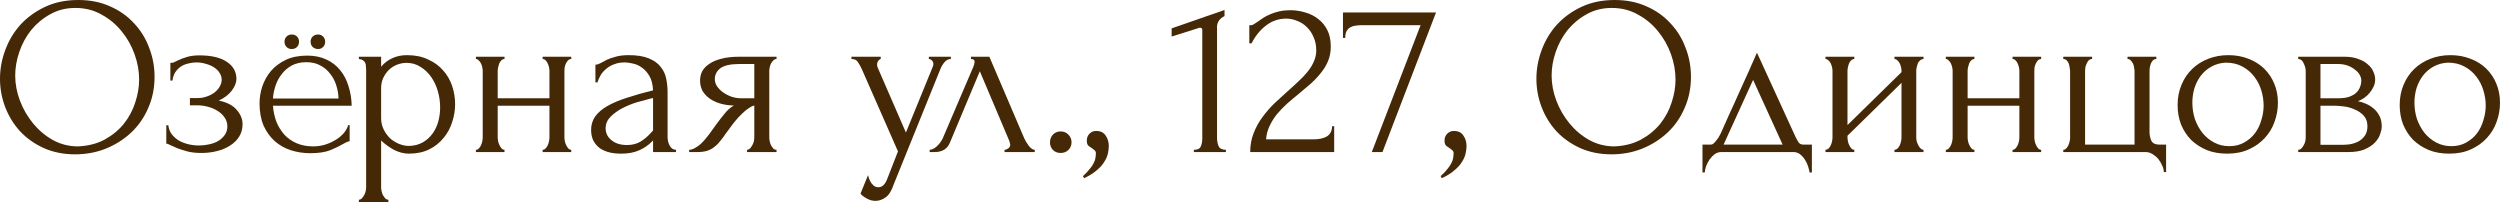
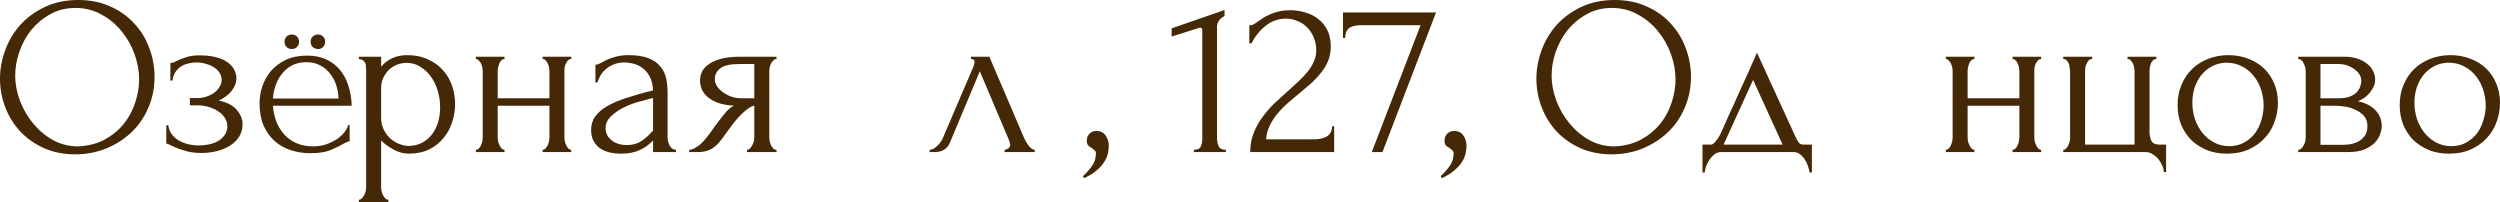
<svg xmlns="http://www.w3.org/2000/svg" viewBox="0 0 385.533 31.15" fill="none">
  <path d="M12.075 0C13.895 0 15.528 0.327 16.975 0.98C18.422 1.61 19.647 2.473 20.65 3.57C21.677 4.643 22.458 5.903 22.995 7.35C23.555 8.773 23.835 10.267 23.835 11.83C23.835 13.58 23.508 15.19 22.855 16.66C22.225 18.13 21.35 19.39 20.23 20.44C19.11 21.49 17.803 22.318 16.31 22.925C14.84 23.508 13.265 23.8 11.585 23.8C9.788 23.8 8.167 23.473 6.72 22.82C5.297 22.167 4.083 21.303 3.08 20.23C2.1 19.157 1.342 17.92 0.805 16.52C0.268 15.12 0 13.662 0 12.145C0 10.652 0.268 9.182 0.805 7.735C1.342 6.265 2.123 4.958 3.15 3.815C4.2 2.672 5.472 1.75 6.965 1.05C8.458 0.35 10.162 0 12.075 0ZM12.04 22.575C13.603 22.505 14.968 22.155 16.135 21.525C17.325 20.872 18.317 20.055 19.11 19.075C19.903 18.072 20.487 16.975 20.86 15.785C21.257 14.595 21.455 13.417 21.455 12.25C21.455 10.967 21.222 9.672 20.755 8.365C20.288 7.058 19.623 5.88 18.76 4.83C17.897 3.757 16.858 2.893 15.645 2.24C14.455 1.563 13.113 1.225 11.62 1.225C10.173 1.225 8.878 1.552 7.735 2.205C6.592 2.835 5.612 3.652 4.795 4.655C4.002 5.658 3.395 6.778 2.975 8.015C2.555 9.252 2.345 10.465 2.345 11.655C2.345 12.938 2.59 14.233 3.08 15.54C3.57 16.823 4.247 17.99 5.11 19.04C5.973 20.09 6.988 20.942 8.155 21.595C9.345 22.248 10.64 22.575 12.04 22.575Z" fill="#452806" />
  <path d="M36.461 12.18C36.461 12.74 36.216 13.347 35.726 14C35.236 14.63 34.571 15.132 33.731 15.505C35.038 15.785 35.971 16.275 36.531 16.975C37.114 17.652 37.406 18.375 37.406 19.145C37.406 19.868 37.231 20.51 36.881 21.07C36.531 21.63 36.053 22.097 35.446 22.47C34.863 22.843 34.186 23.123 33.416 23.31C32.669 23.497 31.888 23.59 31.071 23.59C30.301 23.59 29.613 23.52 29.006 23.38C28.399 23.217 27.874 23.053 27.431 22.89C26.988 22.703 26.614 22.54 26.311 22.4C26.031 22.237 25.809 22.155 25.646 22.155V19.32H25.961C26.008 19.81 26.171 20.253 26.451 20.65C26.731 21.023 27.081 21.35 27.501 21.63C27.944 21.887 28.434 22.085 28.971 22.225C29.531 22.365 30.103 22.435 30.686 22.435C31.223 22.435 31.748 22.377 32.261 22.26C32.798 22.143 33.264 21.968 33.661 21.735C34.081 21.478 34.419 21.163 34.676 20.79C34.933 20.417 35.061 19.985 35.061 19.495C35.061 18.982 34.921 18.527 34.641 18.13C34.361 17.71 33.988 17.36 33.521 17.08C33.078 16.8 32.576 16.59 32.016 16.45C31.479 16.31 30.943 16.24 30.406 16.24H29.286V15.12H30.511C31.001 15.12 31.468 15.038 31.911 14.875C32.378 14.712 32.774 14.502 33.101 14.245C33.428 13.988 33.684 13.697 33.871 13.37C34.081 13.02 34.186 12.67 34.186 12.32C34.186 11.9 34.069 11.527 33.836 11.2C33.626 10.873 33.334 10.593 32.961 10.36C32.588 10.127 32.168 9.952 31.701 9.835C31.258 9.695 30.791 9.625 30.301 9.625C29.858 9.625 29.426 9.683 29.006 9.8C28.586 9.893 28.201 10.057 27.851 10.29C27.524 10.523 27.244 10.815 27.011 11.165C26.801 11.515 26.661 11.935 26.591 12.425H26.276V9.695C26.463 9.695 26.638 9.672 26.801 9.625C26.964 9.555 27.151 9.462 27.361 9.345C27.734 9.158 28.189 8.983 28.726 8.82C29.263 8.633 29.939 8.54 30.756 8.54C32.576 8.54 33.976 8.867 34.956 9.52C35.959 10.173 36.461 11.06 36.461 12.18Z" fill="#452806" />
  <path d="M42.091 16.31C42.161 17.173 42.336 17.99 42.616 18.76C42.919 19.507 43.328 20.172 43.841 20.755C44.354 21.315 44.984 21.758 45.731 22.085C46.478 22.412 47.341 22.575 48.321 22.575C48.834 22.575 49.371 22.505 49.931 22.365C50.514 22.202 51.051 21.98 51.541 21.7C52.054 21.42 52.498 21.082 52.871 20.685C53.268 20.265 53.548 19.798 53.711 19.285H53.921V21.77C53.758 21.793 53.583 21.852 53.396 21.945C53.209 22.038 53.011 22.143 52.801 22.26C52.334 22.54 51.704 22.843 50.911 23.17C50.141 23.473 49.114 23.625 47.831 23.625C46.804 23.625 45.813 23.473 44.856 23.17C43.923 22.867 43.094 22.4 42.371 21.77C41.671 21.14 41.099 20.347 40.656 19.39C40.236 18.41 40.026 17.255 40.026 15.925C40.026 15.062 40.166 14.198 40.446 13.335C40.749 12.448 41.193 11.655 41.776 10.955C42.383 10.255 43.141 9.683 44.051 9.24C44.984 8.797 46.093 8.575 47.376 8.575C48.496 8.575 49.476 8.773 50.316 9.17C51.18 9.567 51.891 10.115 52.451 10.815C53.034 11.515 53.466 12.343 53.746 13.3C54.049 14.233 54.213 15.237 54.236 16.31H42.091ZM47.236 9.59C46.396 9.59 45.661 9.753 45.031 10.08C44.424 10.407 43.911 10.838 43.491 11.375C43.071 11.888 42.744 12.483 42.511 13.16C42.278 13.837 42.138 14.513 42.091 15.19H52.206C52.183 14.49 52.066 13.813 51.856 13.16C51.646 12.483 51.331 11.888 50.911 11.375C50.514 10.838 50.001 10.407 49.371 10.08C48.764 9.753 48.053 9.59 47.236 9.59ZM50.141 6.44C50.141 6.767 50.036 7.035 49.826 7.245C49.616 7.455 49.359 7.56 49.056 7.56C48.729 7.56 48.449 7.455 48.216 7.245C48.006 7.035 47.901 6.767 47.901 6.44C47.901 6.113 48.006 5.845 48.216 5.635C48.449 5.425 48.729 5.32 49.056 5.32C49.359 5.32 49.616 5.425 49.826 5.635C50.036 5.845 50.141 6.113 50.141 6.44ZM46.116 6.44C46.116 6.767 46.011 7.035 45.801 7.245C45.591 7.455 45.323 7.56 44.996 7.56C44.669 7.56 44.401 7.455 44.191 7.245C43.981 7.035 43.876 6.767 43.876 6.44C43.876 6.113 43.981 5.845 44.191 5.635C44.401 5.425 44.669 5.32 44.996 5.32C45.323 5.32 45.591 5.425 45.801 5.635C46.011 5.845 46.116 6.113 46.116 6.44Z" fill="#452806" />
  <path d="M62.764 8.505C64.024 8.505 65.109 8.727 66.019 9.17C66.953 9.59 67.723 10.15 68.329 10.85C68.959 11.55 69.426 12.355 69.729 13.265C70.033 14.175 70.184 15.108 70.184 16.065C70.184 16.998 70.033 17.92 69.729 18.83C69.449 19.74 69.006 20.557 68.399 21.28C67.816 22.003 67.081 22.587 66.194 23.03C65.308 23.473 64.258 23.695 63.044 23.695C62.321 23.695 61.574 23.508 60.804 23.135C60.058 22.738 59.381 22.248 58.774 21.665V28.875C58.774 29.062 58.798 29.26 58.844 29.47C58.891 29.703 58.961 29.913 59.054 30.1C59.171 30.287 59.288 30.45 59.404 30.59C59.544 30.73 59.708 30.8 59.894 30.8V31.15H55.344V30.8C55.508 30.8 55.659 30.73 55.799 30.59C55.939 30.45 56.056 30.287 56.149 30.1C56.266 29.913 56.348 29.703 56.394 29.47C56.441 29.26 56.464 29.062 56.464 28.875V10.815C56.464 10.605 56.453 10.407 56.429 10.22C56.429 10.01 56.394 9.835 56.324 9.695C56.254 9.532 56.138 9.403 55.974 9.31C55.834 9.193 55.624 9.123 55.344 9.1V8.75H58.774V10.29C59.241 9.73 59.801 9.298 60.454 8.995C61.131 8.668 61.901 8.505 62.764 8.505ZM63.079 22.505C63.896 22.482 64.608 22.295 65.214 21.945C65.821 21.595 66.323 21.14 66.719 20.58C67.116 20.02 67.408 19.402 67.594 18.725C67.781 18.025 67.874 17.302 67.874 16.555C67.874 15.715 67.758 14.887 67.524 14.07C67.291 13.253 66.953 12.53 66.509 11.9C66.066 11.247 65.518 10.722 64.864 10.325C64.234 9.905 63.511 9.695 62.694 9.695C62.204 9.695 61.714 9.788 61.224 9.975C60.758 10.162 60.338 10.43 59.964 10.78C59.614 11.13 59.323 11.55 59.089 12.04C58.879 12.507 58.774 13.032 58.774 13.615V18.2C58.774 18.83 58.903 19.413 59.159 19.95C59.416 20.463 59.743 20.918 60.139 21.315C60.559 21.688 61.026 21.98 61.539 22.19C62.053 22.4 62.566 22.505 63.079 22.505Z" fill="#452806" />
  <path d="M76.752 21.175C76.752 21.362 76.775 21.572 76.822 21.805C76.869 22.015 76.939 22.213 77.032 22.4C77.125 22.587 77.23 22.75 77.347 22.89C77.487 23.03 77.639 23.1 77.802 23.1V23.45H73.392V23.1C73.555 23.1 73.695 23.042 73.812 22.925C73.952 22.785 74.069 22.622 74.162 22.435C74.255 22.225 74.325 22.015 74.372 21.805C74.419 21.572 74.442 21.362 74.442 21.175V10.92C74.442 10.757 74.419 10.57 74.372 10.36C74.325 10.15 74.255 9.952 74.162 9.765C74.069 9.578 73.952 9.427 73.812 9.31C73.695 9.17 73.555 9.1 73.392 9.1V8.75H77.802V9.1C77.615 9.1 77.452 9.17 77.312 9.31C77.195 9.427 77.09 9.578 76.997 9.765C76.927 9.952 76.869 10.15 76.822 10.36C76.775 10.57 76.752 10.757 76.752 10.92V15.155H84.732V10.92C84.732 10.757 84.709 10.57 84.662 10.36C84.615 10.15 84.545 9.952 84.452 9.765C84.382 9.578 84.277 9.427 84.137 9.31C84.02 9.17 83.869 9.1 83.682 9.1V8.75H88.092V9.1C87.905 9.1 87.742 9.17 87.602 9.31C87.485 9.427 87.38 9.578 87.287 9.765C87.194 9.952 87.124 10.15 87.077 10.36C87.054 10.57 87.042 10.757 87.042 10.92V21.175C87.042 21.362 87.065 21.572 87.112 21.805C87.159 22.015 87.229 22.213 87.322 22.4C87.415 22.587 87.52 22.75 87.637 22.89C87.777 23.03 87.929 23.1 88.092 23.1V23.45H83.682V23.1C83.845 23.1 83.985 23.042 84.102 22.925C84.242 22.785 84.359 22.622 84.452 22.435C84.545 22.225 84.615 22.015 84.662 21.805C84.709 21.572 84.732 21.362 84.732 21.175V16.31H76.752V21.175Z" fill="#452806" />
  <path d="M100.711 23.45V21.665L100.536 21.84C99.953 22.423 99.276 22.878 98.506 23.205C97.76 23.532 96.85 23.695 95.776 23.695C94.96 23.695 94.26 23.602 93.676 23.415C93.093 23.228 92.615 22.972 92.241 22.645C91.868 22.295 91.588 21.898 91.401 21.455C91.238 21.012 91.156 20.545 91.156 20.055C91.156 19.262 91.366 18.562 91.786 17.955C92.23 17.348 92.86 16.812 93.676 16.345C94.493 15.878 95.485 15.458 96.651 15.085C97.841 14.688 99.195 14.303 100.711 13.93C100.665 13.02 100.478 12.285 100.152 11.725C99.825 11.165 99.44 10.733 98.996 10.43C98.553 10.103 98.086 9.893 97.596 9.8C97.106 9.683 96.686 9.625 96.336 9.625C95.73 9.625 95.193 9.718 94.726 9.905C94.26 10.068 93.851 10.302 93.501 10.605C93.151 10.885 92.86 11.212 92.626 11.585C92.416 11.958 92.253 12.332 92.137 12.705H91.821V9.975C92.031 9.975 92.276 9.905 92.557 9.765C92.836 9.602 93.163 9.427 93.536 9.24C93.933 9.053 94.4 8.89 94.936 8.75C95.496 8.587 96.161 8.505 96.931 8.505C98.215 8.505 99.253 8.668 100.046 8.995C100.84 9.322 101.447 9.753 101.866 10.29C102.31 10.827 102.601 11.445 102.741 12.145C102.881 12.822 102.951 13.522 102.951 14.245V21.175C102.951 21.642 103.068 22.085 103.301 22.505C103.535 22.902 103.85 23.1 104.246 23.1V23.45H100.711ZM100.711 20.125V15.12L100.361 15.19C99.801 15.33 99.113 15.517 98.296 15.75C97.503 15.983 96.745 16.287 96.021 16.66C95.298 17.033 94.68 17.477 94.166 17.99C93.653 18.503 93.396 19.098 93.396 19.775C93.396 20.522 93.7 21.14 94.306 21.63C94.913 22.12 95.706 22.365 96.686 22.365C97.457 22.365 98.133 22.202 98.716 21.875C99.3 21.525 99.836 21.082 100.326 20.545L100.711 20.125Z" fill="#452806" />
  <path d="M118.633 21.175C118.633 21.362 118.656 21.572 118.703 21.805C118.749 22.015 118.819 22.225 118.912 22.435C119.029 22.622 119.146 22.785 119.263 22.925C119.402 23.042 119.566 23.1 119.752 23.1V23.45H115.203V23.1C115.366 23.1 115.518 23.03 115.658 22.89C115.797 22.75 115.914 22.587 116.008 22.4C116.124 22.213 116.206 22.015 116.252 21.805C116.299 21.572 116.322 21.362 116.322 21.175V16.275C116.066 16.322 115.774 16.462 115.447 16.695C115.121 16.905 114.783 17.185 114.432 17.535C114.082 17.862 113.744 18.223 113.418 18.62C113.091 19.017 112.787 19.413 112.508 19.81C112.274 20.137 112.076 20.405 111.912 20.615C111.749 20.825 111.609 21.023 111.492 21.21C111.259 21.513 111.026 21.805 110.793 22.085C110.559 22.342 110.291 22.575 109.987 22.785C109.707 22.995 109.369 23.158 108.973 23.275C108.576 23.392 108.109 23.45 107.573 23.45H106.278V23.1C106.557 23.1 106.837 23.018 107.118 22.855C107.421 22.692 107.713 22.493 107.993 22.26C108.272 22.003 108.529 21.735 108.762 21.455C109.019 21.152 109.241 20.872 109.428 20.615L110.512 19.11C110.909 18.573 111.317 18.048 111.737 17.535C112.158 16.998 112.636 16.578 113.172 16.275C112.332 16.252 111.586 16.135 110.932 15.925C110.279 15.715 109.731 15.435 109.288 15.085C108.844 14.735 108.506 14.338 108.272 13.895C108.063 13.428 107.958 12.938 107.958 12.425C107.958 11.935 108.063 11.468 108.272 11.025C108.506 10.582 108.868 10.197 109.358 9.87C109.848 9.52 110.466 9.252 111.213 9.065C111.983 8.855 112.904 8.75 113.977 8.75H119.752V9.1C119.566 9.1 119.402 9.17 119.263 9.31C119.146 9.427 119.029 9.578 118.912 9.765C118.819 9.952 118.749 10.15 118.703 10.36C118.656 10.57 118.633 10.757 118.633 10.92V21.175ZM110.233 12.215C110.233 12.565 110.338 12.915 110.547 13.265C110.781 13.615 111.084 13.93 111.457 14.21C111.854 14.49 112.297 14.723 112.787 14.91C113.277 15.073 113.803 15.155 114.363 15.155H116.322V9.87H114.047C112.647 9.87 111.656 10.092 111.073 10.535C110.512 10.978 110.233 11.538 110.233 12.215Z" fill="#452806" />
-   <path d="M137.814 28.455C137.487 29.435 137.067 30.1 136.554 30.45C136.064 30.8 135.55 30.975 135.014 30.975C134.664 30.975 134.349 30.917 134.069 30.8C133.789 30.683 133.543 30.555 133.334 30.415C133.123 30.275 132.96 30.147 132.844 30.03C132.75 29.913 132.704 29.855 132.704 29.855L133.859 27.02C133.952 27.393 134.069 27.708 134.209 27.965C134.325 28.198 134.488 28.408 134.699 28.595C134.908 28.782 135.165 28.875 135.469 28.875C136.029 28.875 136.472 28.467 136.799 27.65L138.478 23.345L132.879 10.605C132.692 10.208 132.494 9.858 132.284 9.555C132.097 9.252 131.77 9.1 131.304 9.1V8.75H135.818V9.1C135.725 9.1 135.609 9.182 135.469 9.345C135.328 9.508 135.259 9.718 135.259 9.975C135.259 10.162 135.305 10.348 135.399 10.535L139.704 20.44L143.833 10.325C143.904 10.162 143.939 10.01 143.939 9.87C143.939 9.637 143.857 9.45 143.694 9.31C143.554 9.17 143.402 9.1 143.239 9.1V8.75H146.634V9.1C146.26 9.1 145.934 9.263 145.654 9.59C145.397 9.893 145.187 10.243 145.024 10.64L137.814 28.455Z" fill="#452806" />
  <path d="M154.916 23.1C155.079 23.1 155.266 23.03 155.476 22.89C155.686 22.75 155.791 22.552 155.791 22.295C155.791 22.248 155.768 22.155 155.721 22.015C155.697 21.852 155.639 21.677 155.546 21.49L151.101 10.99L146.481 22.015C146.084 22.972 145.302 23.45 144.136 23.45H143.366V23.1C143.692 23.1 144.042 22.937 144.416 22.61C144.812 22.26 145.127 21.852 145.361 21.385L150.121 10.255C150.237 9.952 150.296 9.707 150.296 9.52C150.296 9.24 150.109 9.1 149.736 9.1V8.75H152.571L157.961 21.35C158.124 21.7 158.357 22.085 158.661 22.505C158.987 22.902 159.291 23.1 159.571 23.1V23.45H154.916V23.1Z" fill="#452806" />
-   <path d="M161.922 21.945C161.922 21.478 162.073 21.082 162.377 20.755C162.703 20.428 163.1 20.265 163.566 20.265C164.033 20.265 164.43 20.428 164.756 20.755C165.083 21.082 165.246 21.478 165.246 21.945C165.246 22.412 165.083 22.808 164.756 23.135C164.43 23.438 164.033 23.59 163.566 23.59C163.1 23.59 162.703 23.438 162.377 23.135C162.073 22.808 161.922 22.412 161.922 21.945Z" fill="#452806" />
  <path d="M169.033 20.195C169.709 20.195 170.199 20.428 170.502 20.895C170.829 21.362 170.992 21.898 170.992 22.505C170.992 22.855 170.946 23.24 170.853 23.66C170.759 24.103 170.572 24.535 170.293 24.955C170.036 25.398 169.651 25.83 169.138 26.25C168.648 26.693 167.994 27.102 167.178 27.475L167.002 27.16C167.469 26.74 167.831 26.355 168.088 26.005C168.367 25.678 168.566 25.375 168.683 25.095C168.822 24.838 168.904 24.593 168.928 24.36C168.974 24.127 168.998 23.882 168.998 23.625C168.998 23.438 168.939 23.298 168.822 23.205C168.706 23.088 168.578 22.983 168.437 22.89C168.251 22.773 168.064 22.645 167.877 22.505C167.691 22.342 167.598 22.073 167.598 21.7C167.598 21.257 167.738 20.895 168.017 20.615C168.297 20.335 168.636 20.195 169.033 20.195Z" fill="#452806" />
  <path d="M184.113 23.45V23.1C184.673 23.1 185.023 22.937 185.163 22.61C185.326 22.26 185.408 21.852 185.408 21.385V4.62C185.408 4.387 185.291 4.27 185.058 4.27C184.964 4.27 184.836 4.305 184.673 4.375L180.683 5.635V4.375L188.838 1.54V2.485C188.464 2.648 188.161 2.905 187.928 3.255C187.718 3.605 187.636 4.013 187.683 4.48V21.245C187.683 21.735 187.764 22.167 187.928 22.54C188.091 22.913 188.464 23.1 189.048 23.1V23.45H184.113Z" fill="#452806" />
  <path d="M192.659 3.885H192.974C193.091 3.885 193.231 3.827 193.394 3.71C193.581 3.593 193.779 3.465 193.989 3.325C194.223 3.162 194.491 2.975 194.794 2.765C195.121 2.555 195.483 2.368 195.879 2.205C196.3 2.018 196.766 1.867 197.279 1.75C197.793 1.633 198.364 1.575 198.994 1.575C199.788 1.575 200.558 1.692 201.304 1.925C202.051 2.135 202.716 2.473 203.299 2.94C203.883 3.383 204.349 3.955 204.7 4.655C205.049 5.355 205.224 6.195 205.224 7.175C205.224 7.992 205.084 8.738 204.804 9.415C204.524 10.092 204.139 10.722 203.649 11.305C203.183 11.888 202.646 12.448 202.04 12.985C201.456 13.498 200.849 14.012 200.219 14.525C199.613 15.015 199.018 15.517 198.434 16.03C197.874 16.543 197.361 17.08 196.894 17.64C196.451 18.2 196.078 18.807 195.774 19.46C195.471 20.09 195.296 20.767 195.249 21.49H202.53C203.416 21.49 204.116 21.338 204.629 21.035C205.143 20.708 205.411 20.183 205.434 19.46H205.749V23.45H192.799C192.799 22.4 192.974 21.432 193.324 20.545C193.674 19.635 194.129 18.807 194.689 18.06C195.249 17.29 195.868 16.578 196.544 15.925C197.244 15.272 197.933 14.642 198.609 14.035C199.169 13.545 199.706 13.055 200.219 12.565C200.756 12.075 201.223 11.585 201.62 11.095C202.04 10.582 202.366 10.057 202.599 9.52C202.856 8.96 202.985 8.377 202.985 7.77C202.985 7 202.844 6.312 202.564 5.705C202.308 5.098 201.958 4.585 201.514 4.165C201.094 3.745 200.604 3.43 200.044 3.22C199.484 2.987 198.925 2.87 198.364 2.87C197.175 2.87 196.124 3.232 195.214 3.955C194.304 4.655 193.569 5.565 193.009 6.685H192.659V3.885Z" fill="#452806" />
  <path d="M213.194 23.45H211.549L219.074 3.885H209.939C209.659 3.885 209.368 3.908 209.064 3.955C208.784 3.978 208.516 4.06 208.259 4.2C208.026 4.317 207.828 4.515 207.664 4.795C207.524 5.052 207.454 5.402 207.454 5.845H207.104V1.925H221.454L213.194 23.45Z" fill="#452806" />
  <path d="M224.199 20.195C224.875 20.195 225.365 20.428 225.669 20.895C225.995 21.362 226.158 21.898 226.158 22.505C226.158 22.855 226.112 23.24 226.019 23.66C225.925 24.103 225.738 24.535 225.459 24.955C225.202 25.398 224.817 25.83 224.304 26.25C223.814 26.693 223.16 27.102 222.344 27.475L222.168 27.16C222.635 26.74 222.997 26.355 223.254 26.005C223.533 25.678 223.732 25.375 223.849 25.095C223.988 24.838 224.07 24.593 224.094 24.36C224.14 24.127 224.164 23.882 224.164 23.625C224.164 23.438 224.105 23.298 223.988 23.205C223.872 23.088 223.744 22.983 223.603 22.89C223.417 22.773 223.23 22.645 223.043 22.505C222.857 22.342 222.764 22.073 222.764 21.7C222.764 21.257 222.904 20.895 223.183 20.615C223.463 20.335 223.802 20.195 224.199 20.195Z" fill="#452806" />
  <path d="M249.009 0C250.829 0 252.461 0.327 253.907 0.98C255.354 1.61 256.581 2.473 257.583 3.57C258.61 4.643 259.392 5.903 259.929 7.35C260.489 8.773 260.769 10.267 260.769 11.83C260.769 13.58 260.441 15.19 259.789 16.66C259.159 18.13 258.282 19.39 257.163 20.44C256.044 21.49 254.737 22.318 253.243 22.925C251.774 23.508 250.199 23.8 248.519 23.8C246.722 23.8 245.1 23.473 243.654 22.82C242.23 22.167 241.017 21.303 240.014 20.23C239.034 19.157 238.275 17.92 237.738 16.52C237.202 15.12 236.934 13.662 236.934 12.145C236.934 10.652 237.202 9.182 237.738 7.735C238.275 6.265 239.057 4.958 240.084 3.815C241.134 2.672 242.405 1.75 243.899 1.05C245.392 0.35 247.095 0 249.009 0ZM248.974 22.575C250.537 22.505 251.901 22.155 253.068 21.525C254.26 20.872 255.249 20.055 256.044 19.075C256.836 18.072 257.42 16.975 257.793 15.785C258.19 14.595 258.387 13.417 258.387 12.25C258.387 10.967 258.155 9.672 257.688 8.365C257.223 7.058 256.556 5.88 255.694 4.83C254.829 3.757 253.792 2.893 252.578 2.24C251.389 1.563 250.047 1.225 248.554 1.225C247.107 1.225 245.812 1.552 244.669 2.205C243.525 2.835 242.545 3.652 241.728 4.655C240.935 5.658 240.329 6.778 239.909 8.015C239.488 9.252 239.279 10.465 239.279 11.655C239.279 12.938 239.523 14.233 240.014 15.54C240.504 16.823 241.18 17.99 242.044 19.04C242.907 20.09 243.922 20.942 245.089 21.595C246.279 22.248 247.574 22.575 248.974 22.575Z" fill="#452806" />
  <path d="M279.416 22.295V26.6H279.066C279.018 26.32 278.936 25.993 278.818 25.62C278.703 25.27 278.539 24.932 278.329 24.605C278.119 24.278 277.864 23.998 277.559 23.765C277.279 23.555 276.952 23.45 276.58 23.45H265.448C265.076 23.45 264.739 23.555 264.434 23.765C264.132 23.998 263.862 24.278 263.629 24.605C263.42 24.932 263.245 25.27 263.105 25.62C262.987 25.993 262.917 26.32 262.895 26.6H262.545V22.295H263.874C264.014 22.295 264.144 22.237 264.259 22.12C264.399 22.003 264.529 21.863 264.644 21.7C264.784 21.537 264.914 21.362 265.029 21.175C265.146 20.965 265.251 20.778 265.343 20.615C265.696 19.822 266.116 18.877 266.605 17.78C267.117 16.683 267.632 15.552 268.144 14.385C268.682 13.218 269.194 12.087 269.684 10.99C270.176 9.87 270.596 8.913 270.945 8.12L276.86 21.035C277.047 21.432 277.222 21.747 277.384 21.98C277.549 22.19 277.769 22.295 278.049 22.295H279.416ZM265.801 22.295H274.901L270.351 12.32L265.801 22.295Z" fill="#452806" />
-   <path d="M295.512 21.175C295.512 21.362 295.534 21.572 295.581 21.805C295.651 22.015 295.734 22.213 295.826 22.4C295.919 22.587 296.036 22.75 296.176 22.89C296.339 23.03 296.491 23.1 296.631 23.1V23.45H292.151V23.1C292.316 23.1 292.466 23.042 292.606 22.925C292.746 22.785 292.863 22.622 292.955 22.435C293.05 22.225 293.12 22.015 293.165 21.805C293.213 21.572 293.235 21.362 293.235 21.175V12.775L284.907 20.93V21.175C284.907 21.362 284.93 21.572 284.977 21.805C285.022 22.015 285.092 22.213 285.187 22.4C285.28 22.587 285.385 22.75 285.502 22.89C285.642 23.03 285.792 23.1 285.957 23.1V23.45H281.512V23.1C281.674 23.1 281.827 23.042 281.967 22.925C282.107 22.785 282.224 22.622 282.316 22.435C282.409 22.225 282.479 22.015 282.526 21.805C282.574 21.572 282.596 21.362 282.596 21.175V10.92C282.596 10.757 282.574 10.57 282.526 10.36C282.479 10.15 282.409 9.952 282.316 9.765C282.224 9.578 282.107 9.427 281.967 9.31C281.827 9.17 281.674 9.1 281.512 9.1V8.75H285.957V9.1C285.77 9.1 285.607 9.17 285.467 9.31C285.35 9.427 285.245 9.578 285.152 9.765C285.082 9.952 285.022 10.15 284.977 10.36C284.93 10.57 284.907 10.757 284.907 10.92V19.285L293.235 11.13V10.92C293.235 10.757 293.213 10.57 293.165 10.36C293.12 10.15 293.05 9.952 292.955 9.765C292.863 9.578 292.746 9.427 292.606 9.31C292.466 9.17 292.316 9.1 292.151 9.1V8.75H296.631V9.1C296.444 9.1 296.269 9.17 296.106 9.31C295.966 9.427 295.849 9.578 295.756 9.765C295.686 9.952 295.629 10.15 295.581 10.36C295.534 10.57 295.512 10.757 295.512 10.92V21.175Z" fill="#452806" />
  <path d="M303.432 21.175C303.432 21.362 303.455 21.572 303.502 21.805C303.55 22.015 303.619 22.213 303.712 22.4C303.804 22.587 303.909 22.75 304.027 22.89C304.167 23.03 304.319 23.1 304.481 23.1V23.45H300.071V23.1C300.234 23.1 300.374 23.042 300.491 22.925C300.631 22.785 300.749 22.622 300.841 22.435C300.936 22.225 301.006 22.015 301.051 21.805C301.098 21.572 301.121 21.362 301.121 21.175V10.92C301.121 10.757 301.098 10.57 301.051 10.36C301.006 10.15 300.936 9.952 300.841 9.765C300.749 9.578 300.631 9.427 300.491 9.31C300.374 9.17 300.234 9.1 300.071 9.1V8.75H304.481V9.1C304.294 9.1 304.132 9.17 303.992 9.31C303.874 9.427 303.769 9.578 303.677 9.765C303.607 9.952 303.55 10.15 303.502 10.36C303.455 10.57 303.432 10.757 303.432 10.92V15.155H311.413V10.92C311.413 10.757 311.388 10.57 311.343 10.36C311.295 10.15 311.225 9.952 311.133 9.765C311.063 9.578 310.958 9.427 310.815 9.31C310.701 9.17 310.548 9.1 310.361 9.1V8.75H314.771V9.1C314.586 9.1 314.421 9.17 314.281 9.31C314.166 9.427 314.061 9.578 313.966 9.765C313.874 9.952 313.804 10.15 313.756 10.36C313.734 10.57 313.721 10.757 313.721 10.92V21.175C313.721 21.362 313.744 21.572 313.791 21.805C313.839 22.015 313.909 22.213 314.001 22.4C314.096 22.587 314.201 22.75 314.316 22.89C314.456 23.03 314.608 23.1 314.771 23.1V23.45H310.361V23.1C310.526 23.1 310.666 23.042 310.78 22.925C310.923 22.785 311.038 22.622 311.133 22.435C311.225 22.225 311.295 22.015 311.343 21.805C311.388 21.572 311.413 21.362 311.413 21.175V16.31H303.432V21.175Z" fill="#452806" />
  <path d="M334.04 22.295V26.53H333.69C333.69 26.227 333.61 25.9 333.445 25.55C333.305 25.2 333.108 24.862 332.851 24.535C332.593 24.232 332.291 23.975 331.941 23.765C331.614 23.555 331.264 23.45 330.892 23.45H318.186V23.1C318.349 23.1 318.489 23.042 318.606 22.925C318.746 22.785 318.863 22.622 318.956 22.435C319.048 22.225 319.118 22.015 319.166 21.805C319.213 21.595 319.236 21.42 319.236 21.28V11.025C319.236 10.862 319.213 10.663 319.166 10.43C319.143 10.197 319.096 9.987 319.026 9.8C318.956 9.613 318.851 9.45 318.711 9.31C318.571 9.17 318.396 9.1 318.186 9.1V8.75H322.631V9.1C322.421 9.1 322.247 9.17 322.107 9.31C321.989 9.427 321.884 9.59 321.792 9.8C321.697 9.987 321.627 10.197 321.582 10.43C321.557 10.64 321.547 10.838 321.547 11.025V22.295H329.175V11.025C329.175 10.862 329.153 10.663 329.105 10.43C329.083 10.197 329.025 9.987 328.93 9.8C328.838 9.613 328.72 9.45 328.58 9.31C328.466 9.17 328.301 9.1 328.091 9.1V8.75H332.536V9.1C332.326 9.1 332.151 9.17 332.011 9.31C331.894 9.427 331.789 9.59 331.696 9.8C331.626 9.987 331.569 10.197 331.521 10.43C331.499 10.64 331.486 10.838 331.486 11.025V20.37C331.486 20.837 331.579 21.28 331.766 21.7C331.976 22.097 332.361 22.295 332.921 22.295H334.04Z" fill="#452806" />
  <path d="M343.445 23.695C342.278 23.695 341.228 23.508 340.296 23.135C339.362 22.738 338.557 22.213 337.88 21.56C337.228 20.883 336.713 20.09 336.341 19.18C335.991 18.27 335.816 17.278 335.816 16.205C335.816 15.062 336.014 14.023 336.411 13.09C336.808 12.133 337.356 11.317 338.055 10.64C338.755 9.963 339.584 9.438 340.541 9.065C341.498 8.692 342.535 8.505 343.654 8.505C344.776 8.505 345.803 8.692 346.735 9.065C347.67 9.415 348.474 9.917 349.151 10.57C349.826 11.223 350.353 12.005 350.726 12.915C351.098 13.802 351.285 14.782 351.285 15.855C351.285 16.858 351.11 17.838 350.761 18.795C350.433 19.728 349.931 20.557 349.256 21.28C348.602 22.003 347.785 22.587 346.805 23.03C345.848 23.473 344.729 23.695 343.445 23.695ZM343.235 9.66C342.395 9.707 341.648 9.917 340.996 10.29C340.366 10.64 339.829 11.107 339.384 11.69C338.965 12.25 338.64 12.892 338.405 13.615C338.195 14.338 338.09 15.073 338.09 15.82C338.09 16.683 338.218 17.523 338.475 18.34C338.755 19.133 339.14 19.845 339.629 20.475C340.144 21.105 340.751 21.607 341.451 21.98C342.15 22.353 342.932 22.54 343.794 22.54C344.659 22.54 345.416 22.353 346.071 21.98C346.748 21.607 347.307 21.128 347.75 20.545C348.194 19.938 348.519 19.262 348.732 18.515C348.964 17.768 349.081 17.022 349.081 16.275C349.081 15.505 348.964 14.735 348.732 13.965C348.497 13.172 348.134 12.46 347.645 11.83C347.155 11.177 346.538 10.652 345.791 10.255C345.066 9.858 344.217 9.66 343.235 9.66Z" fill="#452806" />
  <path d="M366.282 12.25C366.282 12.647 366.199 13.02 366.037 13.37C365.872 13.72 365.662 14.047 365.405 14.35C365.172 14.63 364.893 14.887 364.565 15.12C364.238 15.33 363.923 15.493 363.621 15.61C364.018 15.68 364.425 15.808 364.845 15.995C365.29 16.182 365.685 16.427 366.037 16.73C366.409 17.033 366.712 17.418 366.946 17.885C367.179 18.328 367.296 18.865 367.296 19.495C367.296 19.822 367.214 20.218 367.051 20.685C366.911 21.128 366.642 21.56 366.247 21.98C365.872 22.377 365.347 22.727 364.67 23.03C364.018 23.31 363.166 23.45 362.117 23.45H354.416V23.1C354.603 23.1 354.766 23.03 354.906 22.89C355.046 22.75 355.163 22.587 355.255 22.4C355.373 22.213 355.453 22.015 355.5 21.805C355.548 21.572 355.57 21.362 355.57 21.175V10.955C355.57 10.582 355.465 10.185 355.255 9.765C355.068 9.322 354.788 9.1 354.416 9.1V8.75H361.557C362.396 8.75 363.109 8.867 363.691 9.1C364.298 9.31 364.788 9.59 365.16 9.94C365.557 10.267 365.837 10.64 366.002 11.06C366.187 11.457 366.282 11.853 366.282 12.25ZM357.847 15.155H360.54C361.217 15.155 361.777 15.085 362.222 14.945C362.686 14.782 363.061 14.572 363.341 14.315C363.621 14.058 363.818 13.767 363.936 13.44C364.076 13.113 364.145 12.775 364.145 12.425C364.145 12.145 364.063 11.853 363.901 11.55C363.738 11.247 363.493 10.978 363.166 10.745C362.861 10.488 362.489 10.278 362.047 10.115C361.602 9.952 361.1 9.87 360.54 9.87H357.847V15.155ZM361.275 22.33C361.557 22.33 361.907 22.307 362.327 22.26C362.769 22.19 363.189 22.062 363.586 21.875C364.006 21.665 364.355 21.373 364.635 21C364.94 20.603 365.09 20.09 365.09 19.46C365.09 18.783 364.893 18.235 364.495 17.815C364.098 17.395 363.633 17.08 363.096 16.87C362.581 16.637 362.047 16.485 361.487 16.415C360.925 16.345 360.495 16.31 360.19 16.31H357.847V22.33H361.275Z" fill="#452806" />
  <path d="M377.693 23.695C376.526 23.695 375.477 23.508 374.545 23.135C373.61 22.738 372.806 22.213 372.129 21.56C371.476 20.883 370.962 20.09 370.589 19.18C370.24 18.27 370.065 17.278 370.065 16.205C370.065 15.062 370.262 14.023 370.659 13.09C371.054 12.133 371.604 11.317 372.303 10.64C373.003 9.963 373.833 9.438 374.79 9.065C375.744 8.692 376.783 8.505 377.903 8.505C379.025 8.505 380.049 8.692 380.984 9.065C381.918 9.415 382.723 9.917 383.4 10.57C384.074 11.223 384.599 12.005 384.974 12.915C385.346 13.802 385.533 14.782 385.533 15.855C385.533 16.858 385.359 17.838 385.009 18.795C384.681 19.728 384.179 20.557 383.505 21.28C382.85 22.003 382.033 22.587 381.053 23.03C380.097 23.473 378.977 23.695 377.693 23.695ZM377.483 9.66C376.643 9.707 375.896 9.917 375.244 10.29C374.615 10.64 374.077 11.107 373.633 11.69C373.213 12.25 372.886 12.892 372.653 13.615C372.443 14.338 372.338 15.073 372.338 15.82C372.338 16.683 372.466 17.523 372.723 18.34C373.003 19.133 373.388 19.845 373.878 20.475C374.392 21.105 374.999 21.607 375.699 21.98C376.399 22.353 377.181 22.54 378.043 22.54C378.907 22.54 379.664 22.353 380.319 21.98C380.996 21.607 381.556 21.128 381.998 20.545C382.443 19.938 382.768 19.262 382.977 18.515C383.212 17.768 383.33 17.022 383.33 16.275C383.33 15.505 383.212 14.735 382.977 13.965C382.745 13.172 382.383 12.46 381.893 11.83C381.403 11.177 380.786 10.652 380.039 10.255C379.314 9.858 378.462 9.66 377.483 9.66Z" fill="#452806" />
</svg>